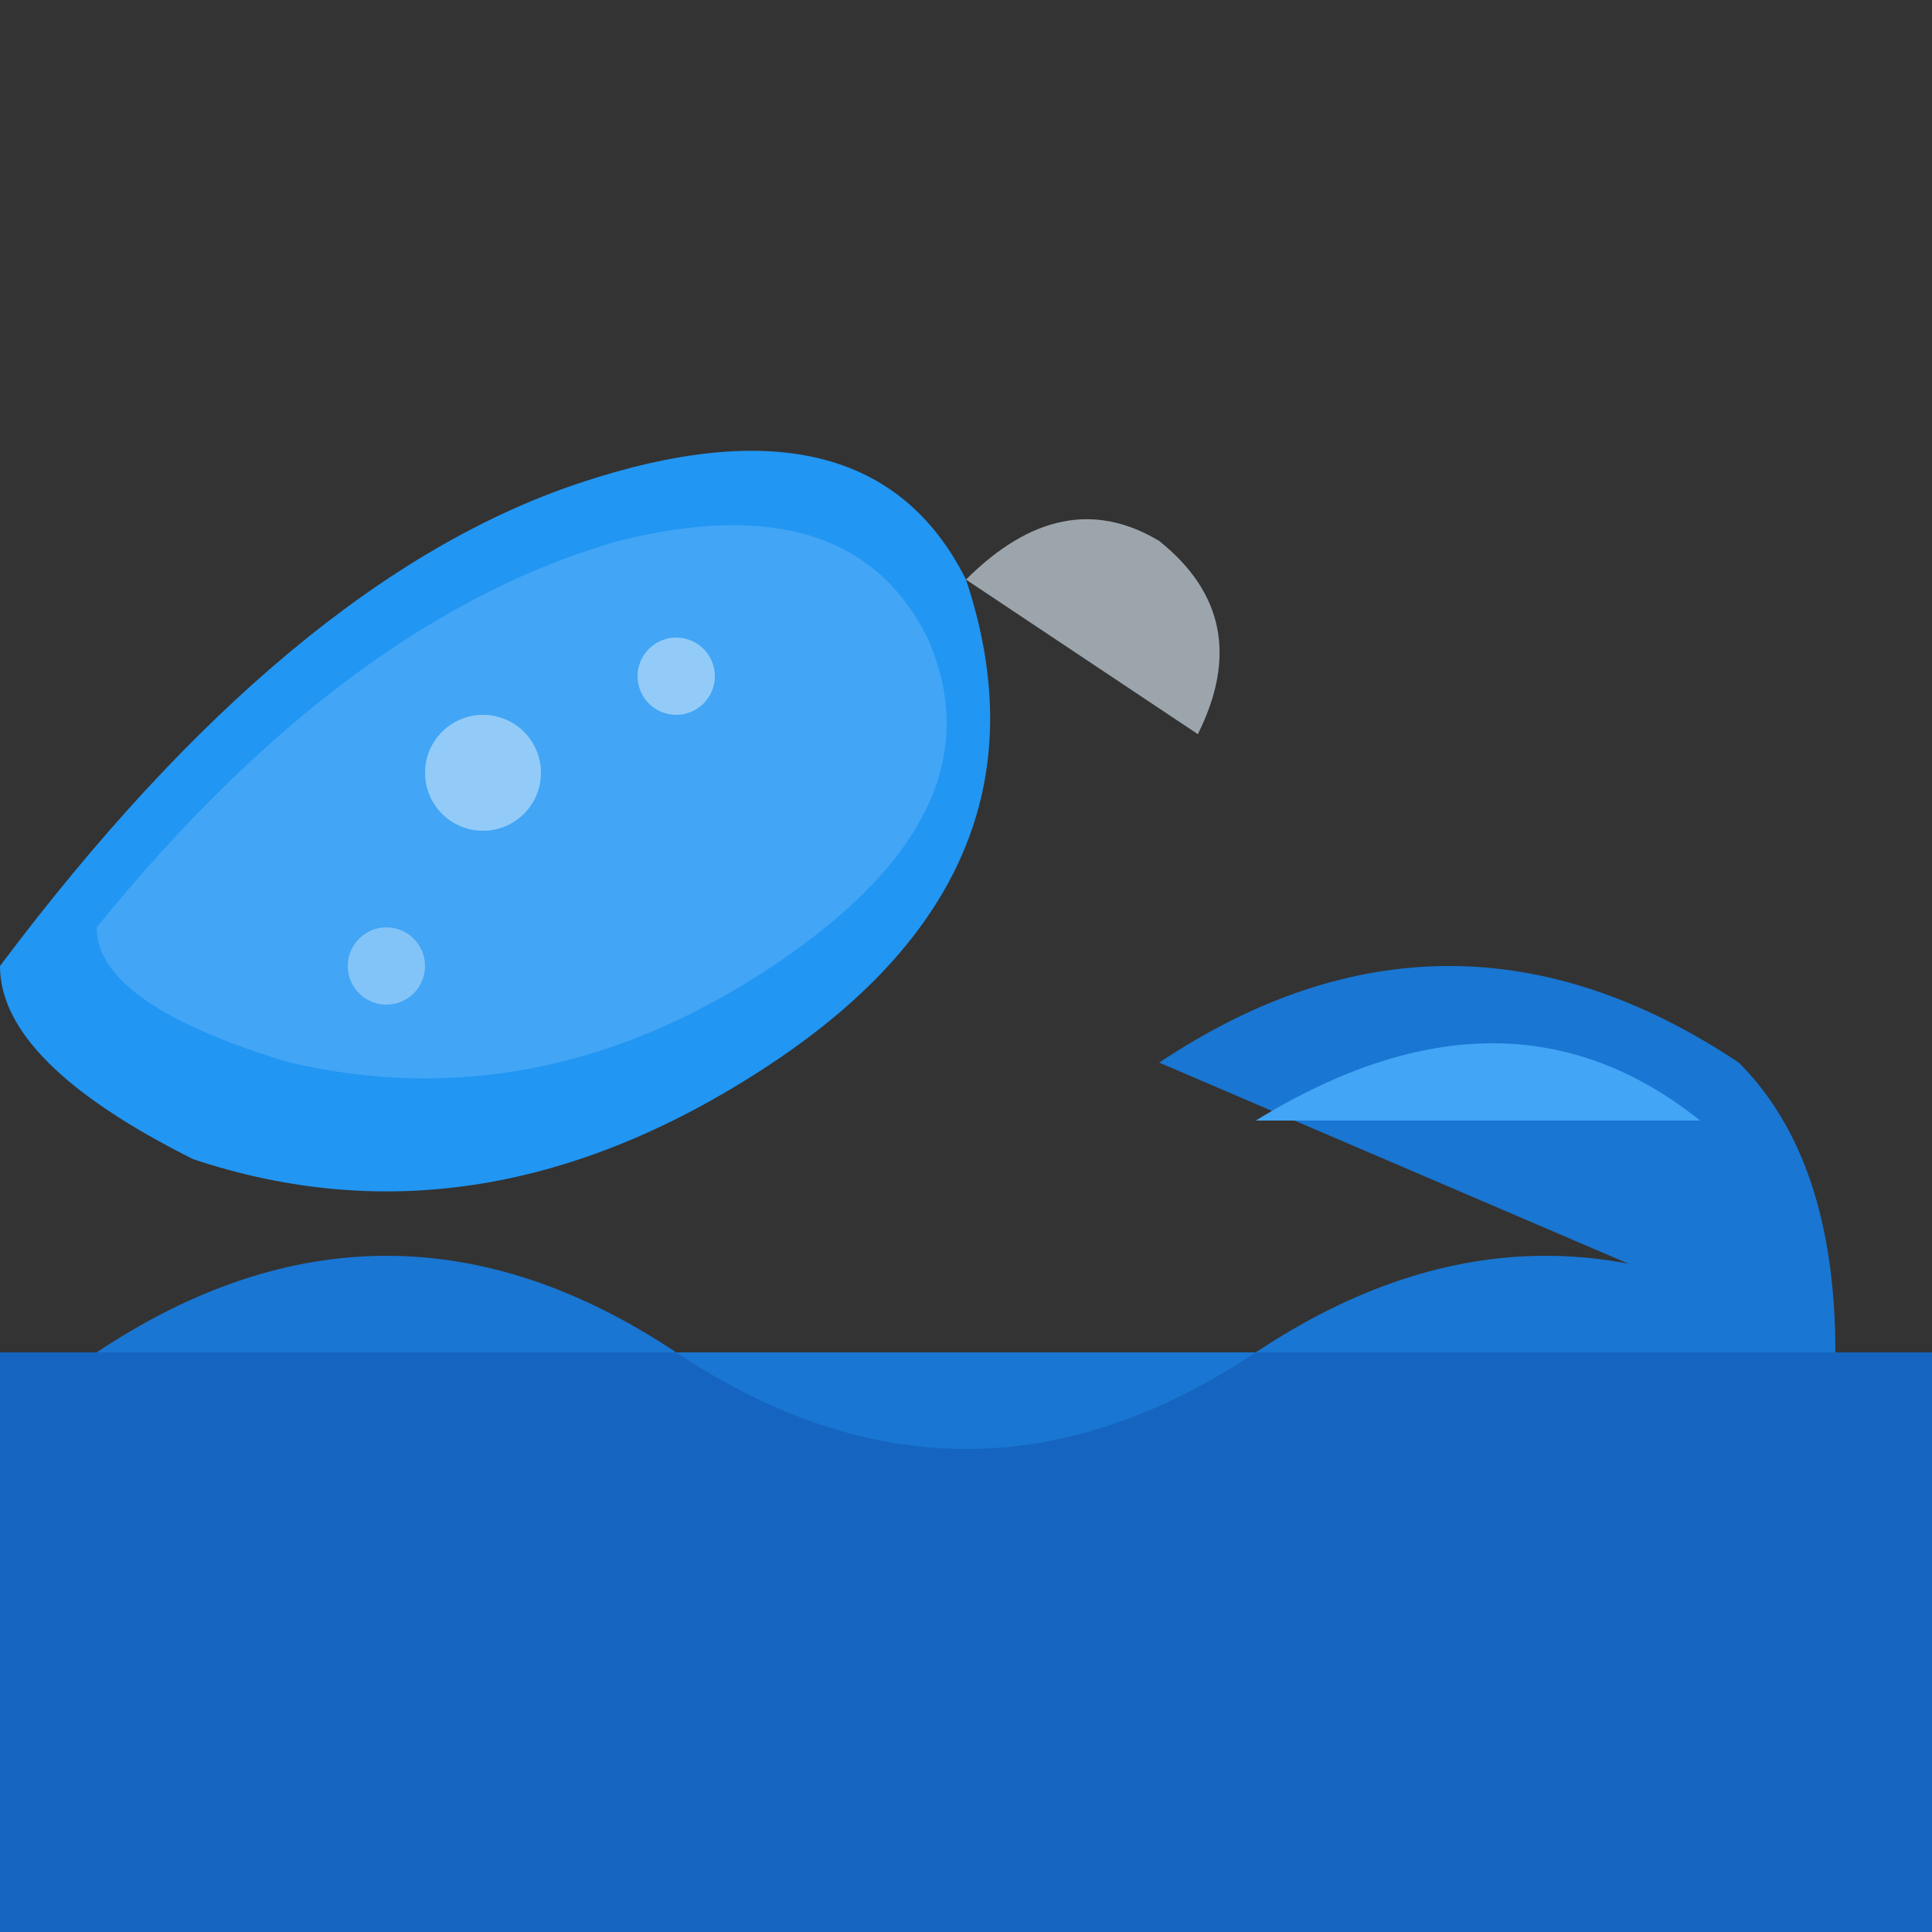
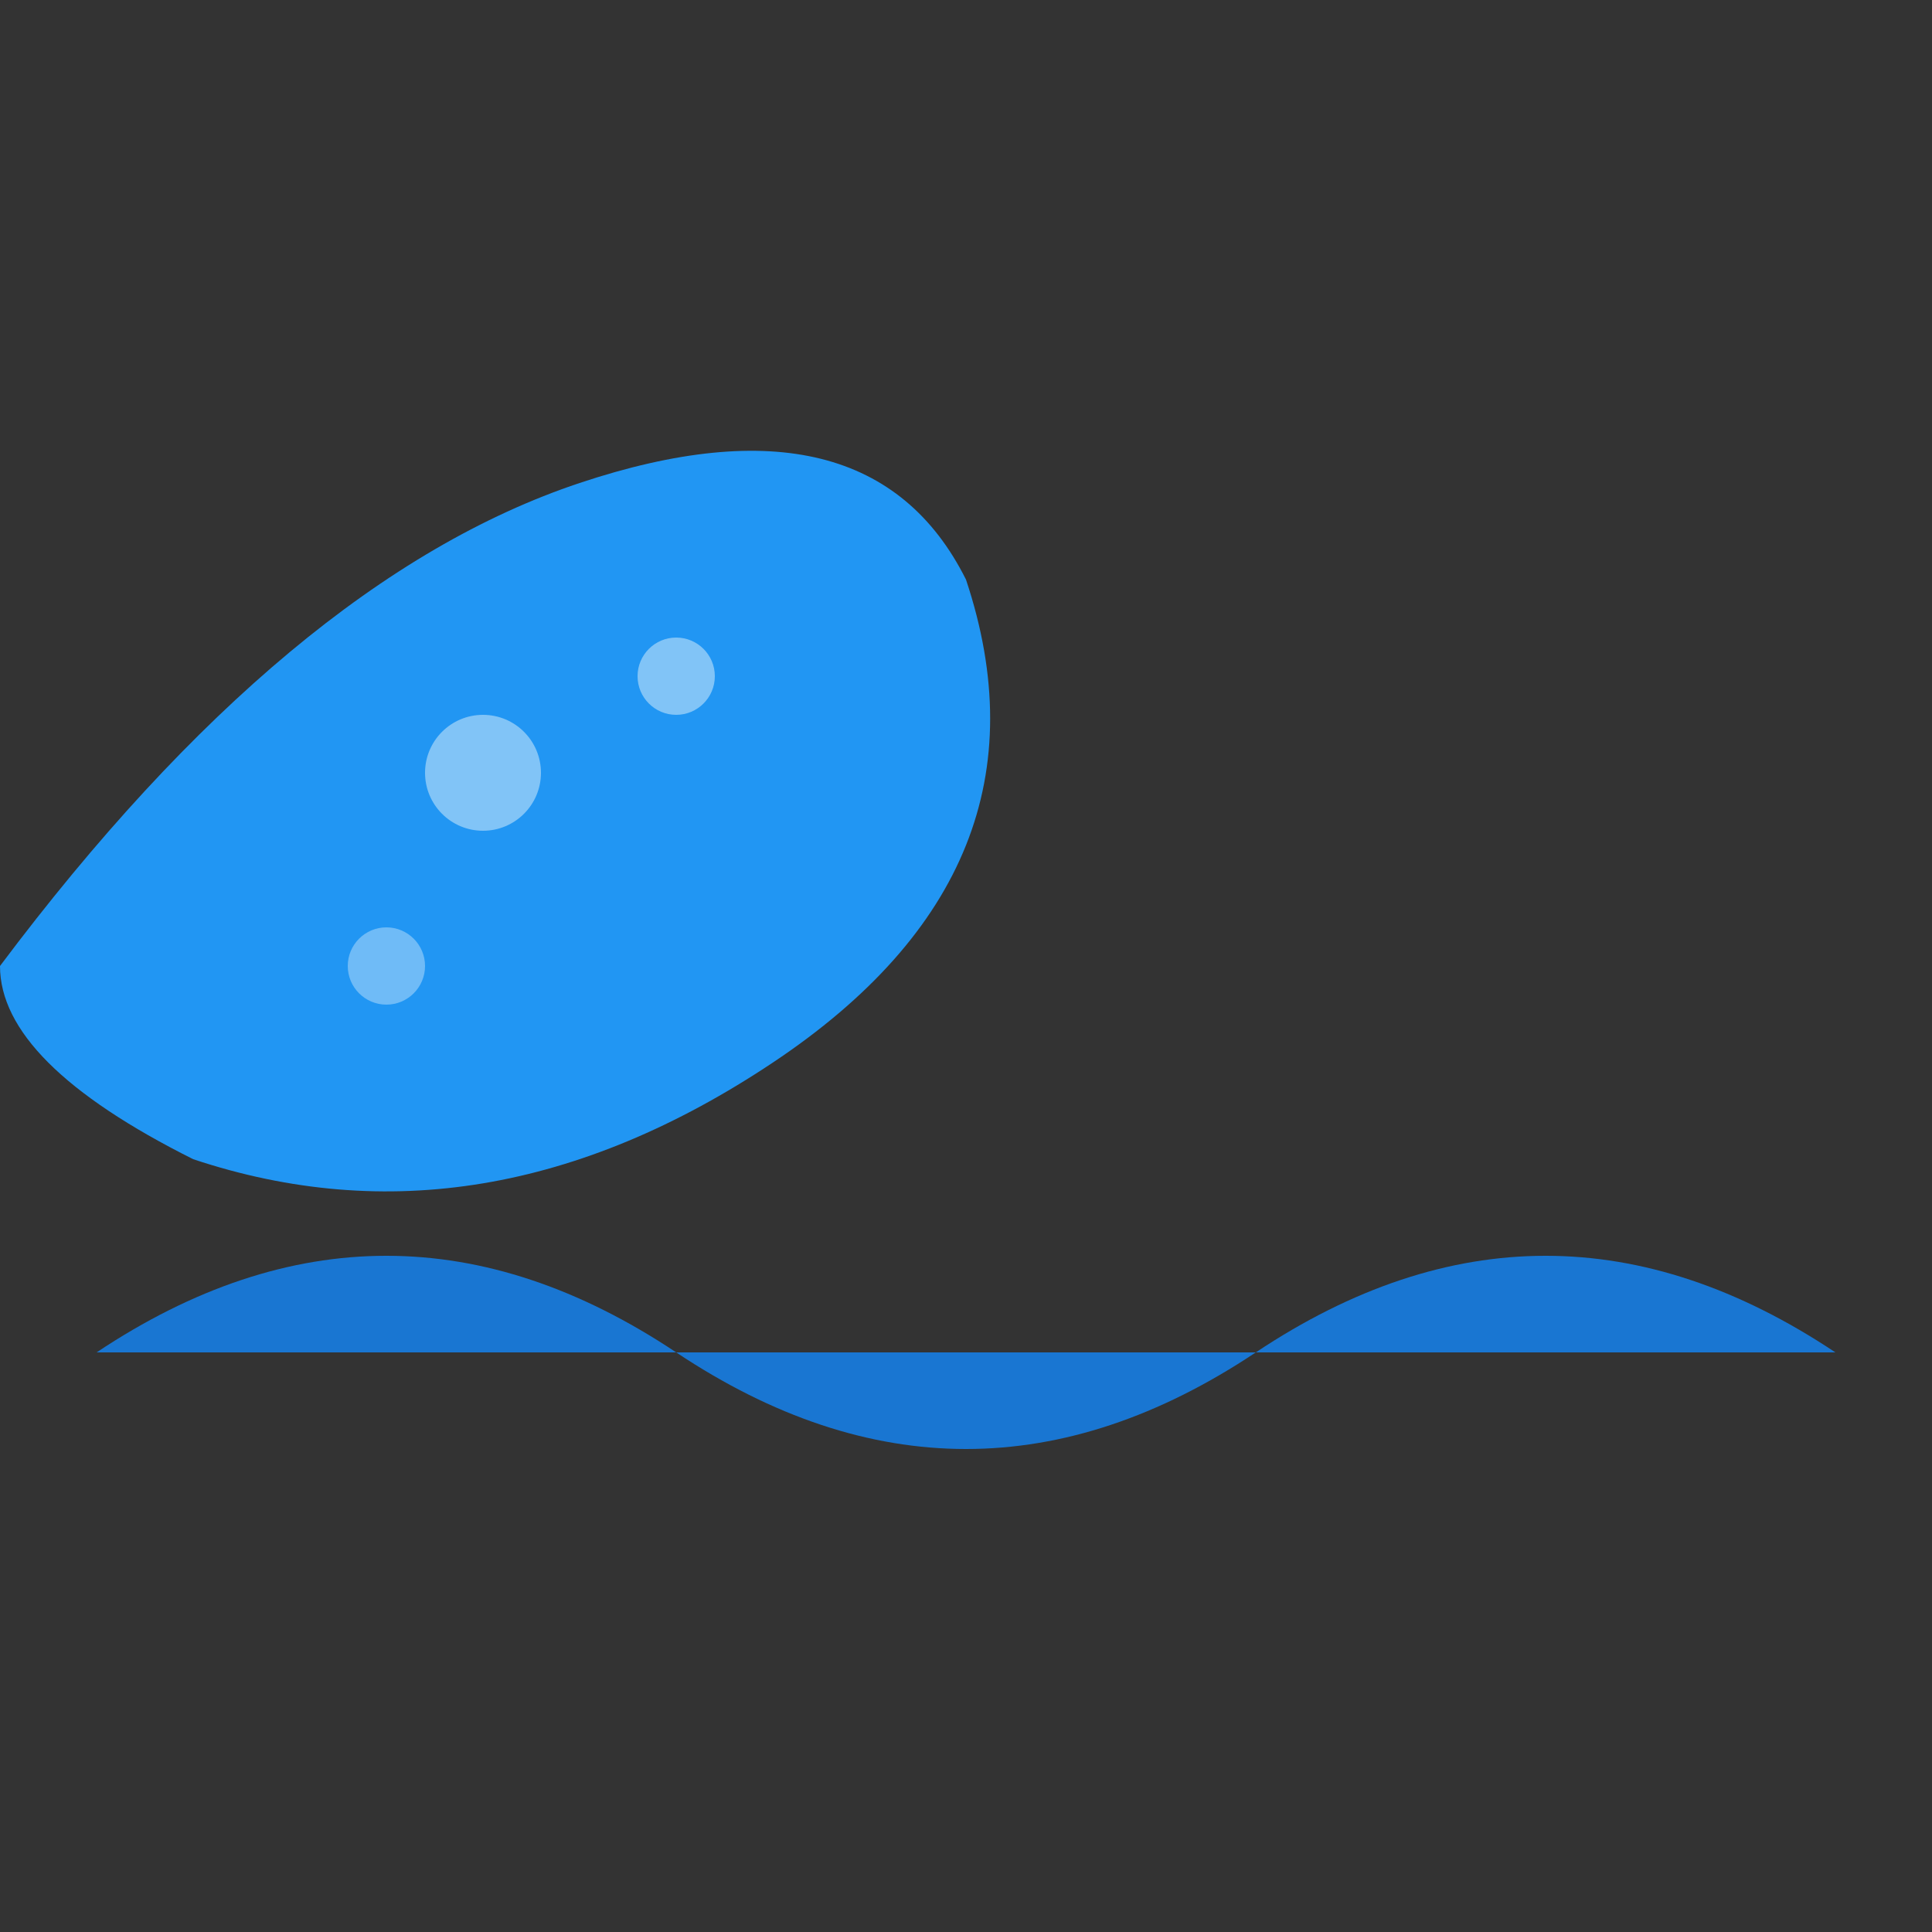
<svg xmlns="http://www.w3.org/2000/svg" viewBox="0 0 100 100">
  <rect x="0" y="0" width="100" height="100" fill="#333333" stroke="none" />
-   <rect x="0" y="70" width="100" height="30" fill="#1565c0" />
  <path d="M5,70 Q20,60 35,70 Q50,80 65,70 Q80,60 95,70" fill="#1976d2" />
  <path d="M0,50 Q15,30 30,25 Q45,20 50,30 Q55,45 40,55 Q25,65 10,60 Q0,55 0,50" fill="#2196f3" />
-   <path d="M5,48 Q18,32 32,28 Q44,25 48,33 Q52,42 40,50 Q28,58 15,55 Q5,52 5,48" fill="#42a5f5" />
-   <path d="M50,30 Q55,25 60,28 Q65,32 62,38" fill="#e3f2fd" opacity="0.6" />
  <circle cx="25" cy="40" r="3" fill="#e3f2fd" opacity="0.5" />
  <circle cx="35" cy="35" r="2" fill="#e3f2fd" opacity="0.5" />
  <circle cx="20" cy="50" r="2" fill="#e3f2fd" opacity="0.4" />
-   <path d="M60,55 Q75,45 90,55 Q95,60 95,70" fill="#1976d2" />
-   <path d="M65,58 Q78,50 88,58" fill="#42a5f5" />
</svg>